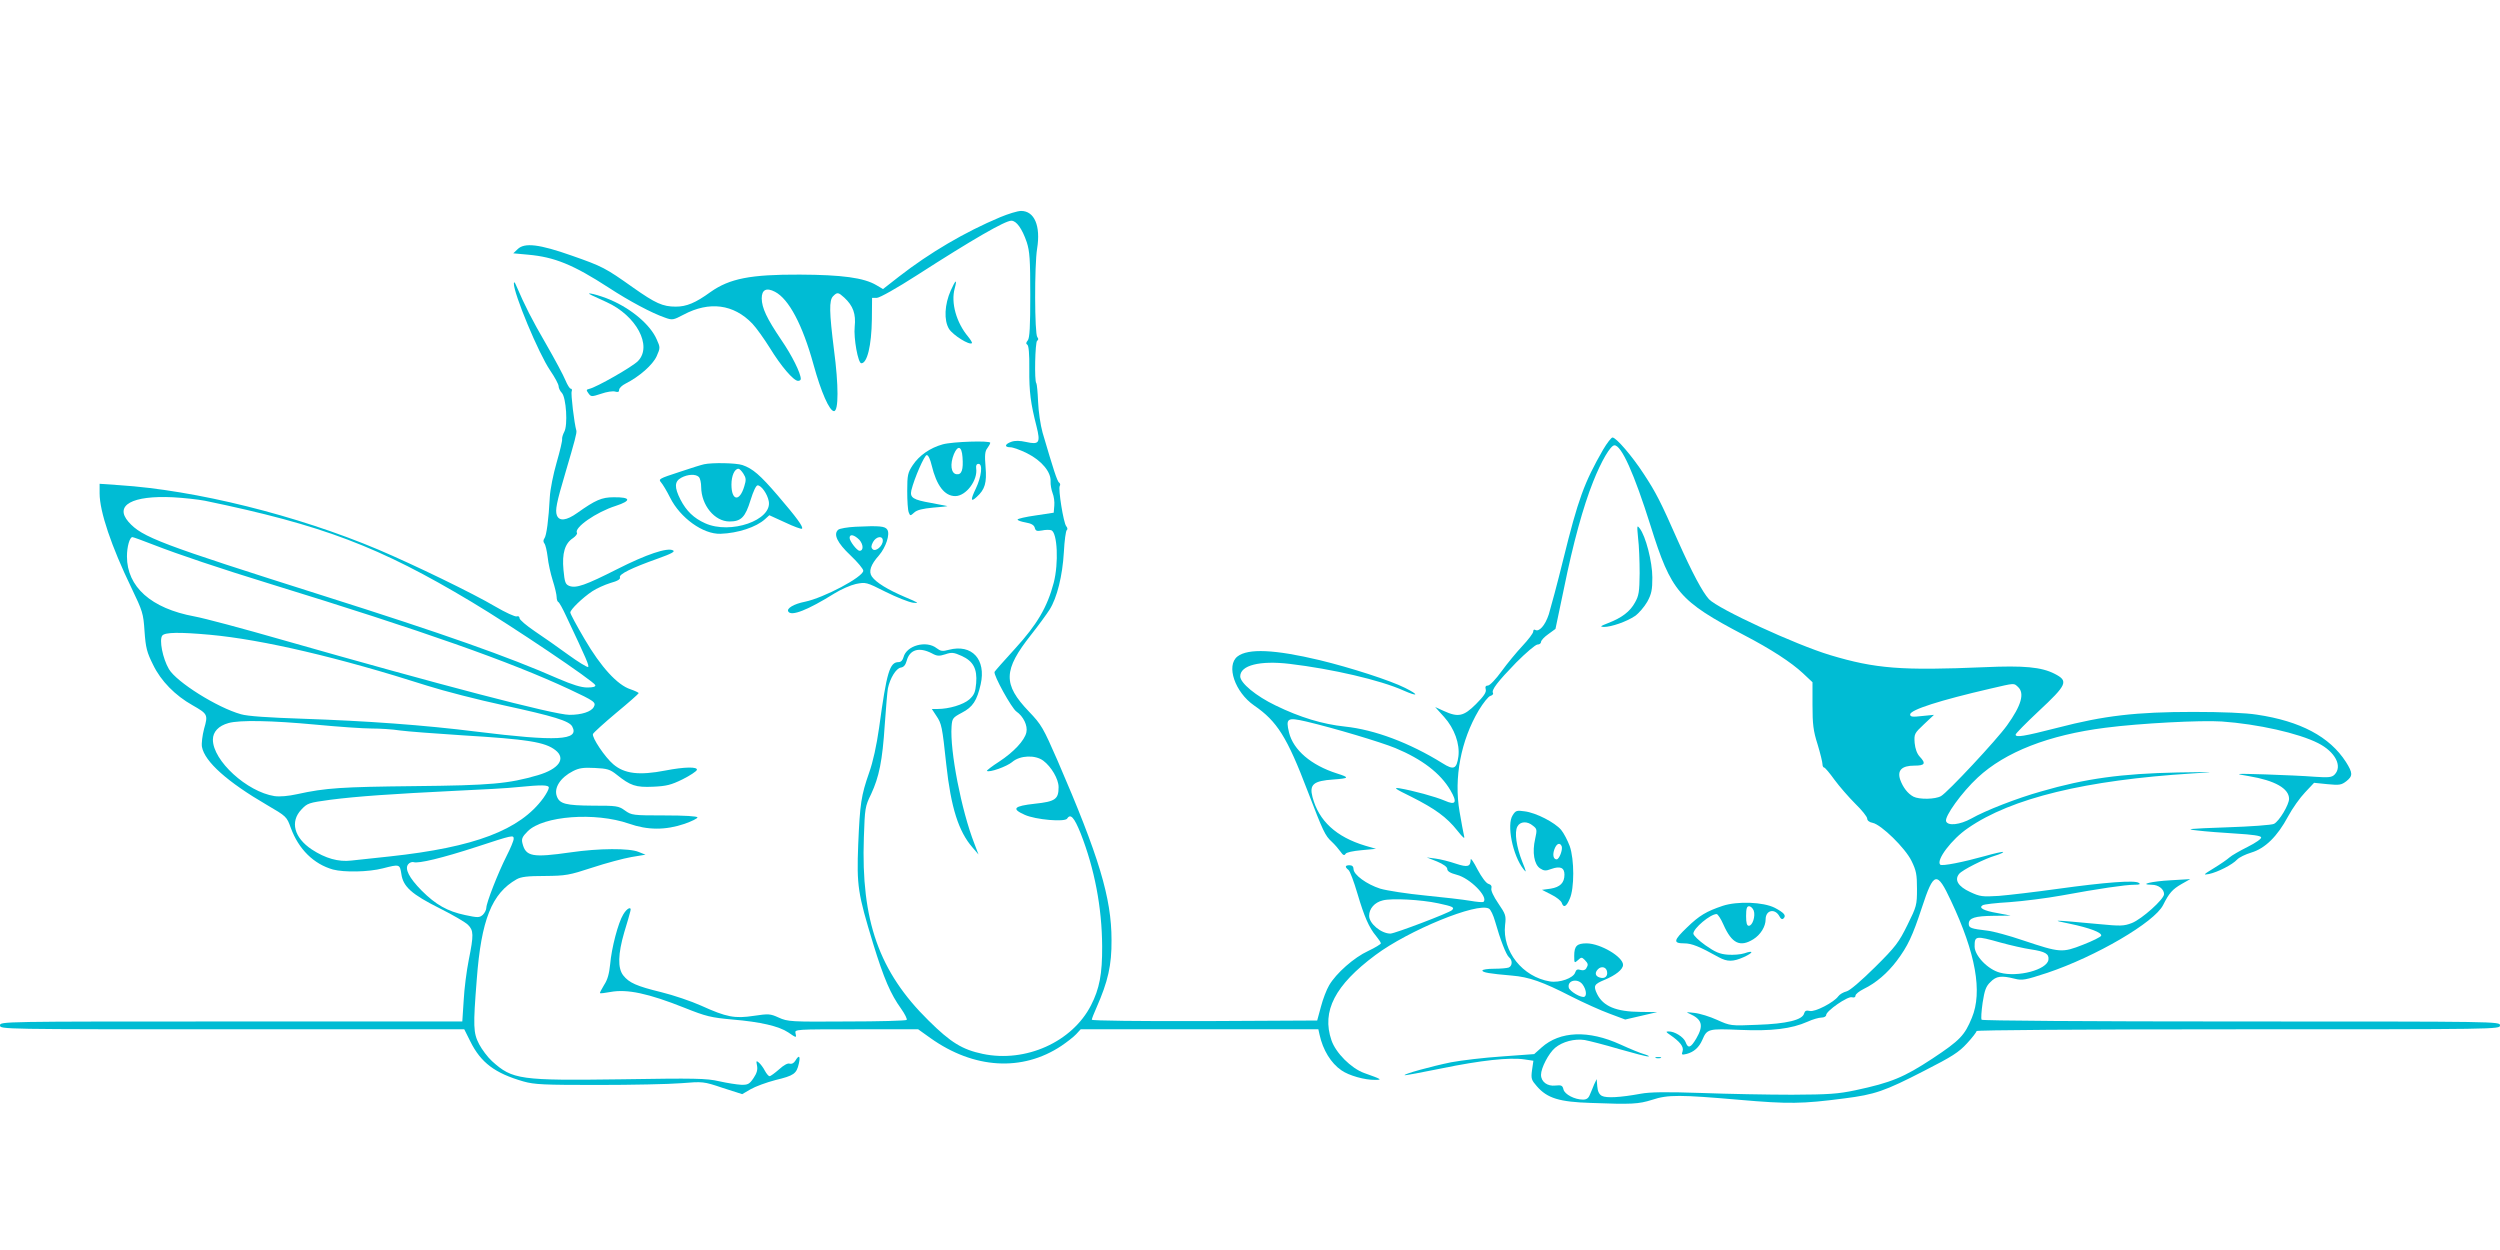
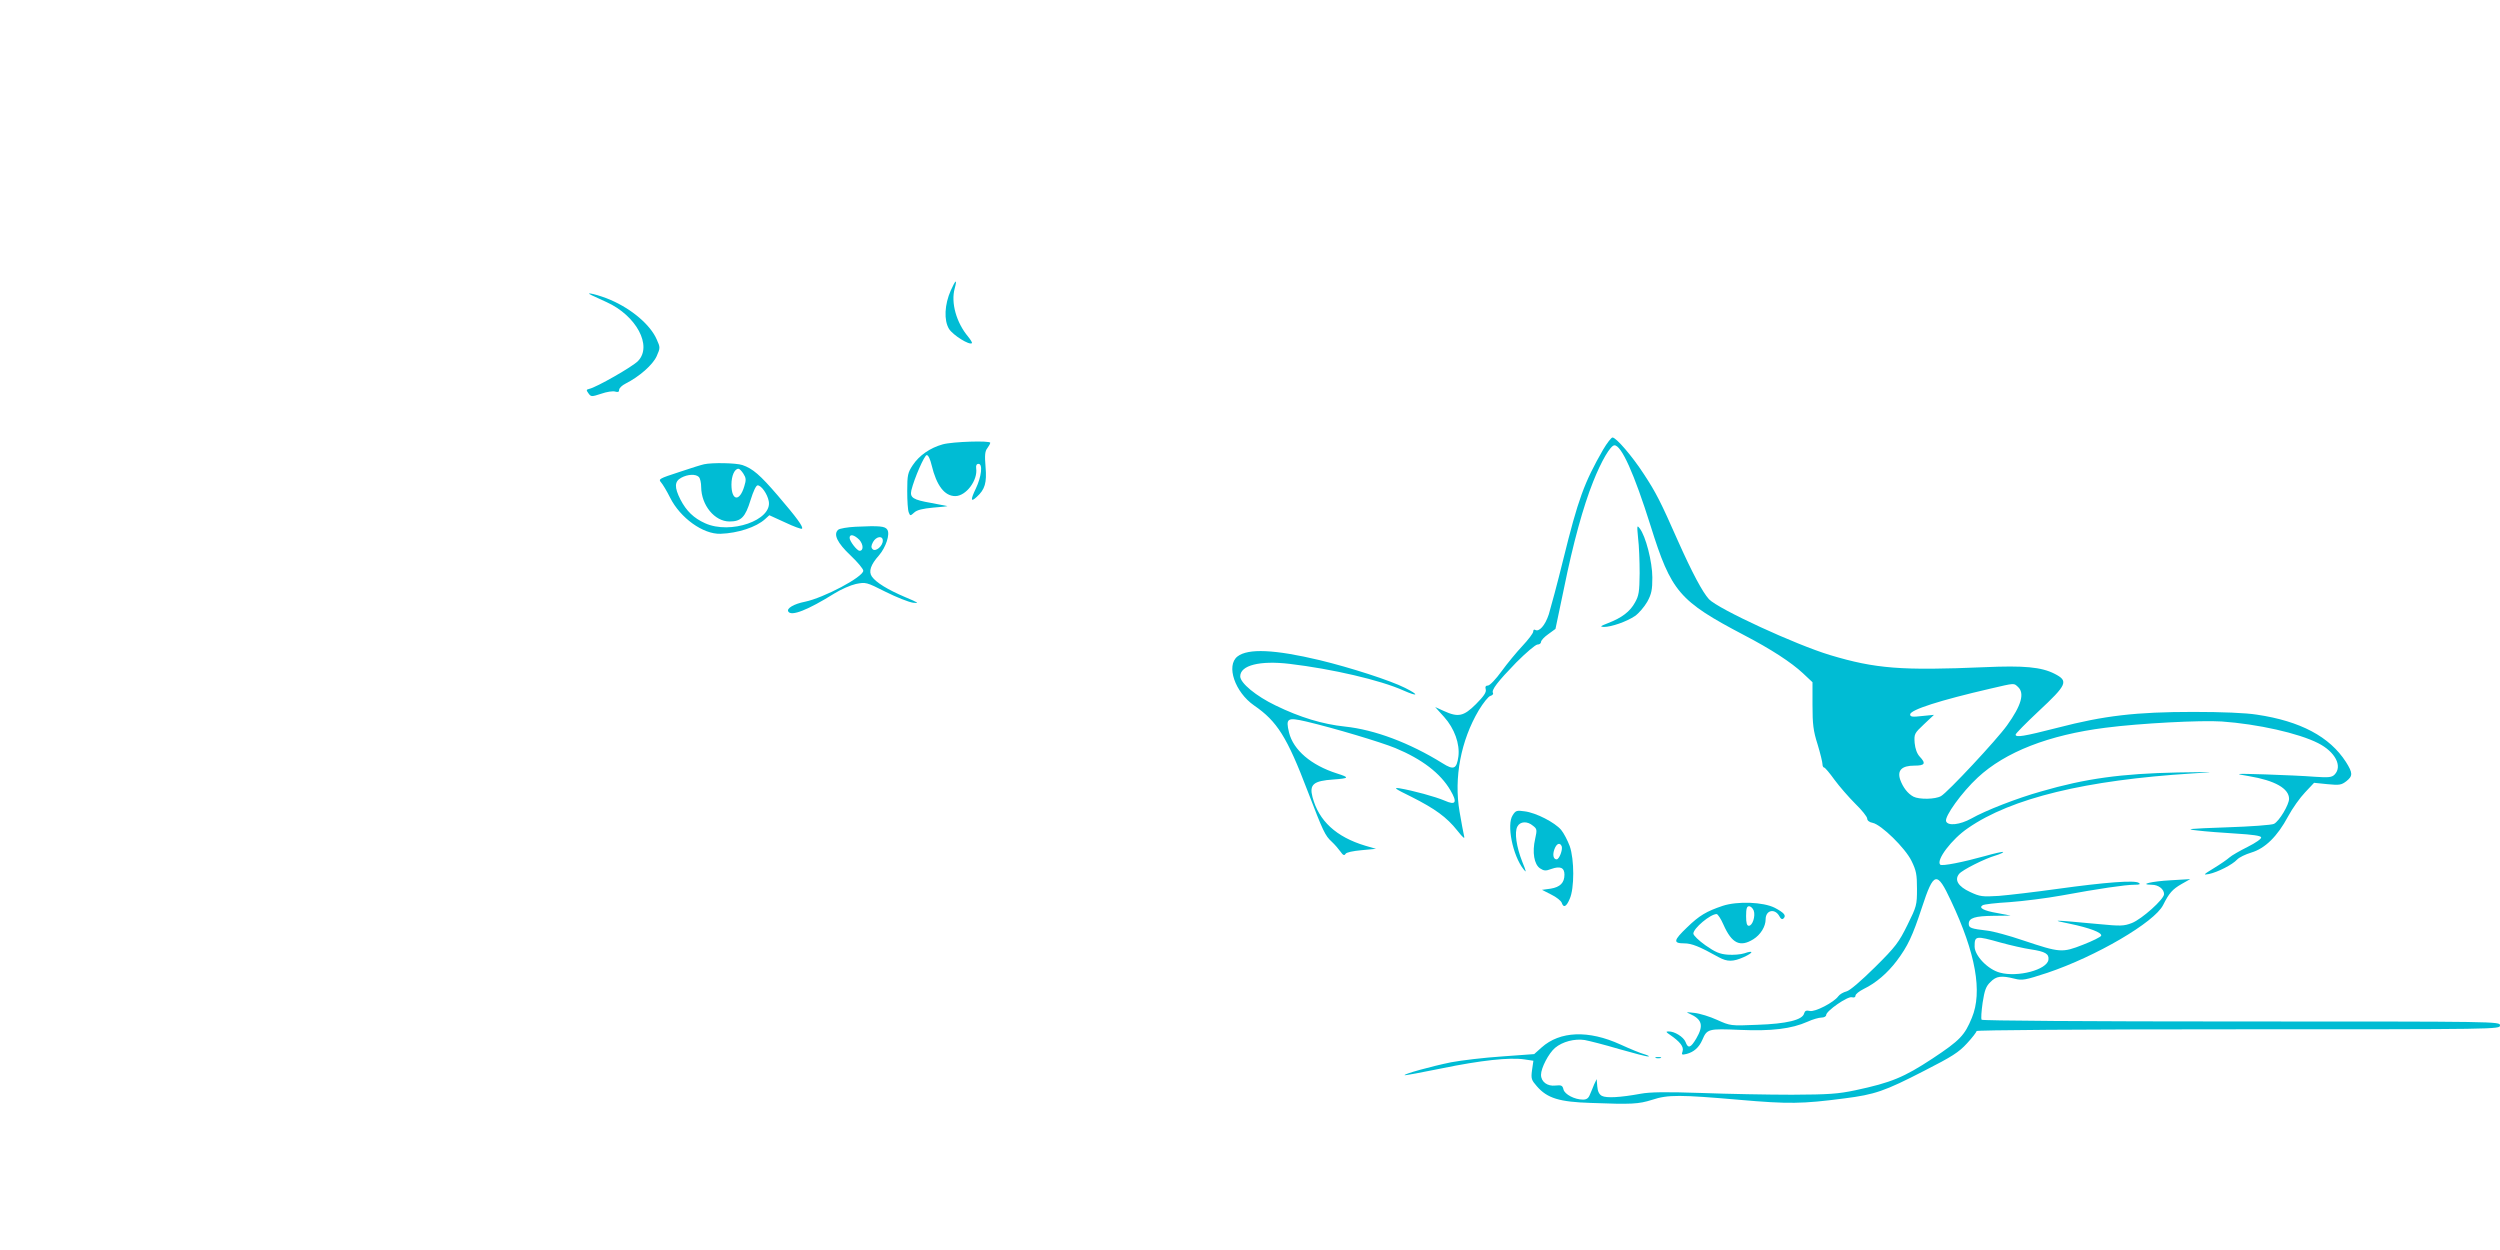
<svg xmlns="http://www.w3.org/2000/svg" version="1.0" width="1280pt" height="640pt" viewBox="0 0 1280 640" preserveAspectRatio="xMidYMid meet">
  <g transform="translate(0,640) scale(0.1,-0.1)" fill="#00bcd4" stroke="none">
-     <path d="M5121 5288 c-181 -76 -361 -182 -518 -304 l-82 -64 -34 20 c-64 38 -176 53 -392 54 -253 1 -359 -20 -457 -89 -77 -56 -123 -75 -178 -75 -67 0 -104 17 -219 98 -141 100 -156 108 -313 163 -167 59 -243 68 -278 33 l-22 -21 76 -7 c135 -12 231 -51 413 -169 104 -68 220 -130 287 -153 38 -14 43 -13 96 15 132 70 256 54 352 -46 20 -21 60 -77 90 -125 57 -93 121 -168 144 -168 8 0 14 4 14 10 0 29 -45 120 -100 200 -75 111 -99 163 -100 212 0 45 24 57 68 34 71 -37 141 -169 197 -372 39 -142 82 -239 105 -239 24 0 24 132 0 314 -24 192 -26 254 -4 275 21 21 26 20 57 -8 45 -42 60 -83 53 -149 -6 -58 17 -187 34 -187 30 0 52 90 54 225 l1 110 25 0 c15 1 101 49 205 116 286 184 451 279 483 279 26 0 55 -40 79 -110 15 -47 18 -87 18 -271 0 -162 -3 -220 -13 -232 -9 -11 -10 -17 -2 -22 7 -5 11 -48 10 -123 -1 -120 7 -177 37 -295 21 -84 14 -95 -53 -80 -32 7 -56 8 -76 1 -34 -12 -37 -28 -5 -28 13 0 52 -14 86 -31 74 -37 123 -96 120 -144 -1 -16 4 -43 10 -59 7 -17 11 -46 9 -65 l-3 -36 -92 -14 c-51 -7 -93 -17 -93 -21 0 -5 19 -11 41 -15 29 -5 43 -13 47 -27 4 -16 10 -19 37 -14 18 4 39 4 48 1 31 -13 38 -169 12 -269 -33 -125 -85 -213 -196 -335 -57 -62 -105 -117 -107 -121 -6 -17 88 -187 112 -203 35 -24 59 -72 51 -107 -9 -41 -65 -101 -140 -150 -36 -23 -64 -45 -62 -47 11 -10 102 22 130 46 40 34 118 37 159 6 41 -31 78 -94 78 -135 0 -62 -17 -74 -121 -85 -109 -12 -122 -26 -52 -57 55 -25 206 -38 217 -19 17 27 36 6 69 -76 71 -181 109 -379 110 -578 1 -142 -14 -218 -57 -302 -96 -188 -335 -295 -554 -249 -105 22 -164 58 -278 171 -253 249 -346 511 -331 937 5 149 6 159 37 222 41 88 58 170 70 356 6 85 13 169 16 185 11 53 42 103 66 107 15 2 24 13 30 34 15 58 63 73 129 39 27 -15 38 -15 69 -5 32 11 43 10 83 -8 60 -27 81 -66 75 -140 -4 -46 -10 -60 -35 -83 -31 -27 -104 -49 -163 -49 l-29 0 23 -35 c27 -40 30 -53 51 -250 24 -220 63 -343 135 -425 l30 -35 -21 55 c-67 171 -126 477 -117 600 3 42 6 46 53 71 56 29 77 62 96 145 29 128 -45 208 -163 177 -33 -9 -42 -7 -62 8 -53 42 -155 14 -170 -46 -4 -15 -13 -25 -25 -25 -46 0 -61 -50 -100 -336 -13 -91 -31 -174 -51 -230 -41 -118 -47 -157 -56 -369 -8 -211 -2 -249 76 -505 56 -182 90 -260 144 -335 19 -27 32 -53 28 -57 -4 -4 -142 -8 -307 -8 -286 -2 -302 -1 -348 20 -44 20 -52 20 -127 9 -98 -15 -140 -7 -270 52 -51 23 -143 54 -204 69 -127 31 -165 48 -195 86 -29 37 -27 110 5 220 15 49 29 97 31 107 9 29 -16 19 -36 -15 -26 -42 -60 -172 -67 -255 -5 -48 -13 -79 -31 -106 -13 -22 -23 -40 -21 -42 2 -2 26 1 53 6 86 16 194 -7 380 -81 110 -44 135 -50 245 -60 144 -12 238 -34 286 -66 42 -29 43 -29 37 -4 -5 20 0 20 312 20 l316 0 63 -45 c222 -158 470 -173 670 -40 28 19 62 45 76 60 l23 25 609 0 608 0 6 -27 c17 -79 59 -147 112 -183 38 -27 121 -50 172 -49 39 0 35 3 -55 35 -67 24 -146 103 -168 168 -51 149 18 282 225 436 170 127 522 271 581 238 9 -4 23 -34 32 -66 26 -92 56 -170 71 -183 19 -15 18 -45 -2 -53 -9 -3 -42 -6 -75 -6 -32 0 -59 -4 -59 -9 0 -10 35 -16 151 -26 87 -7 158 -32 302 -106 65 -33 154 -73 198 -89 l80 -30 82 19 82 19 -86 1 c-125 1 -191 29 -222 92 -20 42 -15 50 38 72 58 24 95 54 95 77 0 41 -115 109 -186 110 -50 0 -64 -13 -64 -64 0 -38 1 -38 19 -22 17 16 20 16 35 1 18 -19 19 -24 7 -44 -5 -8 -16 -11 -29 -7 -15 5 -22 2 -27 -13 -9 -29 -80 -54 -129 -46 -141 23 -245 155 -230 289 6 48 3 55 -35 111 -24 35 -39 67 -35 77 3 11 -2 19 -16 23 -12 4 -34 34 -55 73 -19 37 -34 60 -35 52 -1 -38 -15 -42 -76 -22 -32 11 -79 23 -104 26 l-45 6 53 -21 c33 -14 52 -28 52 -38 0 -12 15 -21 49 -30 67 -17 162 -113 137 -138 -3 -4 -34 -1 -69 5 -34 6 -138 18 -230 27 -92 9 -196 25 -230 35 -69 22 -137 71 -137 101 0 12 -7 19 -20 19 -23 0 -26 -8 -6 -24 8 -6 28 -60 46 -121 35 -118 59 -174 96 -218 13 -16 24 -32 24 -37 0 -4 -29 -22 -65 -39 -72 -33 -164 -114 -200 -176 -13 -22 -32 -71 -42 -110 l-19 -70 -577 -3 c-329 -1 -577 2 -577 7 0 5 11 33 24 62 59 134 78 217 77 346 0 216 -64 428 -276 918 -74 169 -82 184 -147 252 -134 140 -132 212 12 394 38 48 80 106 94 128 38 60 66 173 73 294 3 59 10 110 15 113 5 3 4 12 -3 20 -14 17 -42 192 -33 206 4 6 2 13 -3 17 -10 5 -30 69 -85 256 -11 39 -21 109 -23 158 -2 49 -6 91 -9 95 -11 10 -6 211 4 217 7 5 8 11 1 19 -14 17 -15 367 -1 453 19 117 -14 193 -82 193 -18 0 -66 -15 -107 -32z m2243 -3513 c75 -16 85 -21 70 -35 -14 -14 -293 -120 -315 -120 -47 0 -109 51 -109 91 0 37 28 69 70 79 45 12 196 4 284 -15z m864 -349 c5 -25 -12 -39 -37 -31 -24 7 -27 25 -9 43 17 17 42 11 46 -12z m-124 -68 c17 -24 21 -54 9 -61 -15 -9 -78 28 -81 47 -8 38 48 49 72 14z" />
-     <path d="M2631 4949 c-2 -50 127 -360 186 -446 24 -35 43 -71 43 -80 0 -9 7 -25 17 -35 22 -25 31 -165 12 -199 -7 -13 -12 -30 -11 -37 2 -7 -11 -61 -28 -120 -17 -59 -33 -138 -35 -177 -6 -116 -17 -199 -28 -212 -6 -9 -6 -17 0 -25 6 -7 13 -38 17 -70 3 -31 15 -85 26 -120 11 -34 20 -73 20 -85 0 -12 4 -23 8 -25 5 -1 23 -34 41 -73 105 -222 119 -255 112 -260 -5 -2 -51 26 -102 63 -52 38 -129 92 -171 120 -43 29 -78 59 -78 67 0 8 -6 12 -14 9 -8 -3 -58 20 -111 51 -113 67 -417 214 -598 291 -417 176 -936 305 -1327 330 l-100 7 0 -49 c0 -93 60 -271 163 -484 57 -119 61 -130 67 -222 6 -85 12 -108 44 -172 40 -83 113 -157 202 -207 77 -44 80 -48 59 -120 -9 -35 -14 -75 -11 -93 14 -76 131 -180 332 -297 101 -59 102 -60 123 -118 40 -109 117 -185 216 -213 57 -15 182 -13 255 6 86 22 87 22 95 -29 9 -65 53 -104 197 -176 66 -33 131 -71 144 -84 29 -29 30 -51 4 -180 -11 -55 -23 -148 -26 -208 l-7 -107 -1184 0 c-1176 0 -1183 0 -1183 -20 0 -20 7 -20 1189 -20 l1188 0 31 -62 c54 -109 126 -163 272 -205 57 -16 104 -18 380 -18 173 0 366 4 428 9 111 9 114 9 212 -24 l100 -32 43 25 c24 14 81 35 127 47 95 23 108 32 120 84 9 40 1 47 -18 15 -8 -13 -19 -18 -29 -15 -9 4 -30 -7 -54 -29 -22 -19 -43 -35 -49 -35 -5 0 -16 13 -24 28 -8 16 -22 34 -30 41 -14 12 -15 10 -10 -15 4 -21 -1 -39 -18 -64 -21 -31 -29 -35 -64 -34 -21 1 -72 9 -112 18 -65 15 -122 16 -500 10 -520 -7 -558 -2 -663 93 -22 20 -52 60 -66 87 -30 58 -31 90 -12 331 23 306 77 441 204 513 23 13 57 17 145 17 107 1 124 4 243 43 70 23 160 47 200 54 l72 12 -35 14 c-47 20 -204 19 -348 -2 -196 -28 -230 -22 -247 46 -6 23 -1 34 27 62 79 79 345 99 518 39 96 -34 188 -34 285 -1 37 13 67 28 66 33 -1 6 -65 10 -169 10 -162 0 -168 1 -202 25 -33 24 -43 25 -165 25 -138 1 -170 9 -184 48 -16 43 18 96 83 129 31 16 54 19 112 16 63 -3 77 -7 111 -34 71 -57 98 -66 187 -62 68 3 92 9 151 38 38 19 71 41 73 48 5 17 -63 16 -161 -3 -134 -26 -210 -17 -267 32 -42 35 -111 138 -104 155 3 7 57 56 119 108 63 52 115 98 115 101 0 3 -19 12 -42 20 -66 21 -151 113 -235 257 -40 68 -73 129 -73 136 0 15 63 76 113 109 21 14 63 33 92 42 37 10 53 20 49 29 -6 16 59 48 194 96 70 25 90 36 78 42 -29 16 -136 -20 -286 -96 -162 -82 -210 -99 -245 -86 -20 8 -24 18 -30 82 -8 85 7 136 49 163 14 10 23 22 20 27 -16 26 98 106 199 138 82 27 77 45 -11 44 -61 0 -93 -14 -186 -80 -56 -40 -93 -44 -105 -12 -9 26 -2 63 44 218 48 163 59 204 56 215 -11 38 -29 189 -24 201 3 8 1 14 -5 14 -5 0 -17 19 -27 43 -9 23 -54 107 -100 187 -73 126 -106 191 -153 300 -6 15 -11 19 -11 9z m-1581 -1113 c603 -125 891 -234 1365 -518 209 -125 626 -406 633 -426 2 -8 -11 -12 -41 -12 -31 0 -76 14 -148 45 -257 113 -588 230 -1204 425 -836 265 -927 299 -997 378 -74 85 19 136 227 126 55 -3 129 -11 165 -18z m-262 -226 c126 -49 337 -120 597 -200 783 -241 1230 -399 1530 -539 130 -61 138 -67 125 -91 -13 -24 -62 -40 -124 -40 -78 0 -669 155 -1471 384 -198 57 -400 111 -450 120 -221 41 -345 151 -345 307 0 50 14 99 28 99 4 0 54 -18 110 -40z m287 -460 c271 -25 659 -116 1113 -261 85 -27 260 -72 390 -100 257 -56 337 -80 352 -109 38 -71 -78 -77 -490 -26 -271 34 -565 55 -889 66 -178 6 -283 13 -317 23 -122 34 -330 165 -369 231 -32 54 -51 151 -34 172 14 17 88 18 244 4z m540 -460 c115 -11 245 -20 288 -20 43 0 108 -4 145 -10 37 -5 182 -16 322 -25 330 -20 421 -34 474 -76 55 -43 18 -96 -90 -128 -151 -44 -240 -52 -634 -56 -369 -4 -453 -9 -598 -41 -45 -10 -89 -14 -117 -10 -140 22 -315 181 -315 289 0 40 29 71 80 85 57 16 220 13 445 -8z m1195 -323 c0 -8 -13 -32 -28 -53 -120 -164 -351 -252 -787 -299 -77 -8 -165 -18 -196 -21 -66 -8 -133 11 -203 57 -90 60 -112 142 -53 204 31 33 37 35 147 50 140 18 316 30 640 46 135 6 279 14 320 19 123 12 160 12 160 -3z m-180 -262 c0 -9 -16 -48 -36 -87 -45 -89 -104 -241 -104 -266 0 -10 -8 -26 -18 -36 -18 -15 -25 -15 -91 -1 -90 19 -150 53 -222 125 -65 66 -88 112 -69 135 7 9 20 13 27 11 24 -9 148 21 323 78 186 61 190 62 190 41z" />
    <path d="M4868 4913 c-32 -72 -36 -153 -9 -197 20 -32 105 -85 117 -73 3 2 -6 17 -19 33 -61 73 -89 174 -69 247 14 51 5 46 -20 -10z" />
    <path d="M3030 4888 c14 -6 48 -22 76 -35 152 -69 235 -224 161 -301 -27 -29 -215 -136 -250 -143 -16 -4 -16 -6 -4 -23 13 -18 16 -18 65 -2 28 10 61 15 72 11 14 -4 20 -2 20 9 0 9 15 23 33 32 71 36 139 96 159 140 19 43 19 45 0 87 -32 73 -126 154 -235 201 -56 25 -146 47 -97 24z" />
    <path d="M8208 4098 c-97 -169 -128 -254 -204 -562 -30 -122 -64 -248 -74 -281 -19 -58 -50 -92 -70 -80 -6 4 -10 -1 -10 -9 0 -8 -25 -41 -55 -73 -30 -32 -78 -90 -107 -130 -29 -40 -60 -73 -70 -73 -11 0 -15 -6 -11 -20 4 -14 -10 -35 -50 -75 -63 -63 -91 -69 -165 -35 l-44 20 46 -51 c53 -59 81 -138 73 -202 -9 -65 -24 -71 -81 -35 -169 105 -348 172 -500 188 -114 12 -230 47 -355 108 -100 48 -181 115 -181 149 0 57 101 82 253 64 218 -26 464 -83 582 -136 77 -34 83 -24 9 13 -75 38 -280 104 -437 142 -231 55 -367 61 -421 19 -60 -47 -13 -183 85 -251 118 -81 169 -162 274 -438 80 -208 89 -228 124 -260 15 -14 34 -36 44 -50 13 -19 20 -22 26 -12 4 8 38 15 82 19 l74 7 -55 16 c-149 45 -238 127 -270 249 -17 65 5 83 107 90 82 6 84 10 18 31 -132 42 -223 120 -245 209 -18 74 -9 79 87 57 144 -34 381 -105 457 -136 137 -57 231 -129 282 -216 37 -63 28 -79 -30 -53 -47 20 -160 51 -231 63 -33 5 -22 -3 60 -43 123 -62 182 -105 236 -173 31 -39 40 -46 35 -28 -3 14 -14 69 -23 124 -30 174 7 365 98 519 23 38 50 72 60 74 10 3 16 9 13 15 -9 15 23 57 119 156 50 50 99 92 109 92 10 0 18 6 18 13 0 8 17 26 37 40 l37 27 43 205 c48 237 99 421 150 549 42 106 89 186 109 186 36 0 101 -145 185 -412 106 -339 146 -385 479 -560 138 -72 241 -139 301 -195 l49 -46 0 -117 c0 -98 4 -132 26 -201 14 -46 25 -92 25 -101 0 -10 4 -18 9 -18 4 0 28 -28 53 -63 25 -34 73 -89 106 -122 34 -33 61 -67 61 -76 0 -10 11 -19 28 -22 44 -9 167 -129 199 -195 24 -49 28 -69 28 -143 0 -83 -2 -90 -49 -185 -44 -89 -60 -111 -166 -216 -73 -72 -129 -120 -146 -124 -16 -4 -35 -15 -42 -25 -22 -31 -120 -82 -146 -75 -18 4 -25 1 -29 -13 -8 -33 -89 -53 -240 -58 -137 -6 -138 -5 -205 25 -37 17 -89 33 -117 36 -41 5 -45 4 -25 -4 65 -29 74 -60 35 -127 -29 -49 -42 -53 -55 -18 -10 26 -57 55 -87 54 -15 0 -14 -3 7 -17 51 -35 72 -61 65 -84 -7 -19 -4 -20 21 -14 37 10 63 33 80 72 24 56 30 58 192 51 162 -7 264 5 347 42 26 12 58 21 71 21 13 0 24 6 24 13 0 21 111 98 132 91 11 -3 18 0 18 8 0 8 19 23 43 35 62 30 121 81 168 143 57 76 81 127 129 273 61 186 77 189 149 35 127 -269 162 -467 107 -599 -37 -90 -60 -115 -202 -209 -146 -96 -211 -123 -394 -162 -90 -19 -136 -22 -325 -23 -121 0 -330 4 -465 9 -181 6 -262 5 -310 -4 -104 -19 -175 -23 -198 -11 -14 7 -22 23 -24 49 l-3 37 -13 -27 c-6 -16 -16 -39 -22 -53 -7 -18 -17 -25 -35 -25 -43 0 -94 27 -100 52 -5 21 -11 23 -41 20 -41 -5 -74 19 -74 55 0 35 39 110 72 138 38 32 100 48 152 40 22 -4 101 -24 175 -46 74 -21 141 -39 150 -38 9 0 0 5 -19 11 -19 5 -75 28 -123 50 -164 75 -310 69 -404 -15 l-38 -34 -165 -12 c-91 -6 -208 -20 -261 -30 -98 -20 -244 -60 -237 -66 1 -2 87 14 190 35 199 41 347 57 422 46 l47 -7 -7 -48 c-6 -44 -3 -51 25 -83 53 -61 115 -80 276 -85 209 -8 244 -6 314 16 81 27 144 26 446 0 253 -22 322 -21 537 7 158 20 207 37 411 142 141 72 176 94 218 140 27 29 49 58 49 63 0 5 532 9 1340 9 1333 0 1340 0 1340 20 0 20 -7 20 -1324 20 -791 0 -1327 4 -1330 9 -4 5 -1 44 5 87 10 64 17 84 40 106 30 31 56 34 124 17 39 -10 54 -7 167 30 250 84 549 259 593 347 31 62 48 81 95 108 l44 25 -100 -6 c-96 -5 -167 -22 -97 -23 34 0 63 -22 63 -48 0 -26 -114 -128 -165 -148 -42 -16 -58 -16 -173 -5 -237 22 -247 22 -147 2 105 -22 168 -46 163 -62 -2 -6 -44 -27 -93 -46 -107 -42 -117 -41 -306 22 -73 25 -155 47 -183 50 -85 10 -96 14 -96 35 0 30 31 40 127 41 l88 1 -68 13 c-71 12 -98 27 -76 40 6 5 69 12 138 16 69 5 189 20 266 34 190 35 327 55 372 55 29 0 34 3 23 10 -21 14 -169 3 -415 -31 -115 -16 -251 -32 -301 -36 -84 -5 -96 -4 -147 20 -61 28 -82 62 -56 93 16 20 131 78 187 94 23 7 40 15 38 18 -3 2 -44 -7 -93 -21 -111 -31 -221 -53 -229 -44 -23 22 59 131 142 187 222 154 604 246 1149 280 130 8 124 8 -75 5 -289 -6 -472 -31 -699 -97 -125 -35 -286 -98 -358 -139 -58 -32 -120 -39 -129 -14 -9 24 80 148 162 224 141 131 363 218 654 255 178 23 489 39 595 32 185 -13 394 -60 494 -111 87 -44 126 -118 84 -161 -14 -14 -30 -16 -102 -11 -48 4 -160 9 -251 12 -163 5 -164 4 -85 -9 132 -22 205 -63 205 -116 0 -30 -50 -114 -77 -128 -10 -6 -120 -14 -243 -18 -198 -7 -216 -9 -150 -16 41 -5 131 -12 199 -16 83 -5 126 -11 128 -19 3 -7 -27 -28 -69 -49 -40 -20 -82 -44 -93 -54 -11 -10 -47 -35 -80 -55 -54 -33 -57 -36 -25 -30 46 10 120 48 144 74 10 11 43 27 73 36 70 21 133 82 188 185 22 41 61 96 87 123 l46 49 69 -7 c61 -6 71 -4 96 15 34 27 34 42 -2 99 -83 129 -233 209 -456 242 -56 9 -178 14 -325 14 -293 0 -457 -19 -695 -81 -176 -45 -215 -51 -215 -35 0 5 52 58 116 118 148 138 156 156 84 193 -68 35 -158 43 -359 34 -425 -18 -558 -8 -791 62 -176 53 -573 236 -620 286 -33 36 -86 135 -160 301 -87 197 -111 245 -175 342 -58 89 -140 185 -159 185 -6 0 -28 -28 -48 -62z m2124 -1215 c35 -32 18 -94 -56 -197 -52 -73 -305 -344 -338 -362 -29 -17 -112 -18 -141 -3 -30 16 -54 48 -68 87 -16 48 8 72 73 72 54 0 60 11 27 46 -14 15 -23 40 -26 70 -3 46 -2 49 48 96 l51 48 -61 -6 c-50 -6 -61 -4 -61 8 0 24 155 73 410 132 129 30 120 29 142 9z m-89 -1309 c51 -14 121 -30 156 -35 73 -11 93 -23 89 -53 -7 -51 -157 -91 -248 -66 -62 16 -130 87 -130 134 0 55 5 56 133 20z" />
-     <path d="M4827 4125 c-65 -18 -121 -57 -154 -107 -25 -38 -28 -50 -28 -132 0 -50 3 -99 8 -110 7 -18 8 -18 28 0 14 13 43 20 97 25 42 3 75 7 72 8 -3 1 -40 8 -83 16 -92 16 -109 27 -101 64 15 62 67 181 79 181 8 0 18 -22 25 -52 25 -104 66 -158 121 -158 55 0 116 81 107 142 -2 15 2 23 12 23 23 0 15 -66 -14 -127 -28 -58 -26 -71 5 -42 42 38 52 72 45 154 -5 59 -3 80 9 95 8 11 15 23 15 28 0 12 -192 6 -243 -8z m101 -65 c5 -65 -4 -92 -31 -88 -28 4 -34 51 -13 103 20 47 40 41 44 -15z" />
+     <path d="M4827 4125 c-65 -18 -121 -57 -154 -107 -25 -38 -28 -50 -28 -132 0 -50 3 -99 8 -110 7 -18 8 -18 28 0 14 13 43 20 97 25 42 3 75 7 72 8 -3 1 -40 8 -83 16 -92 16 -109 27 -101 64 15 62 67 181 79 181 8 0 18 -22 25 -52 25 -104 66 -158 121 -158 55 0 116 81 107 142 -2 15 2 23 12 23 23 0 15 -66 -14 -127 -28 -58 -26 -71 5 -42 42 38 52 72 45 154 -5 59 -3 80 9 95 8 11 15 23 15 28 0 12 -192 6 -243 -8z m101 -65 z" />
    <path d="M3605 4023 c-11 -2 -69 -20 -128 -40 -101 -33 -107 -36 -93 -52 9 -10 30 -45 47 -79 52 -104 169 -188 258 -185 89 3 183 34 228 75 l22 20 81 -37 c44 -21 83 -35 86 -32 9 8 -27 57 -123 169 -91 106 -129 139 -182 157 -33 11 -155 13 -196 4z m201 -48 c14 -22 15 -32 5 -64 -24 -82 -66 -76 -66 8 0 45 16 81 36 81 5 0 16 -11 25 -25z m-228 -17 c7 -7 12 -30 12 -52 1 -93 69 -176 145 -176 60 0 81 22 108 110 14 45 28 75 36 75 19 0 50 -44 57 -81 19 -97 -196 -172 -326 -113 -58 26 -96 63 -126 121 -32 63 -31 93 4 112 33 18 74 20 90 4z" />
    <path d="M4380 3703 c-41 -2 -80 -9 -88 -15 -27 -23 -5 -68 63 -132 36 -34 65 -69 65 -78 0 -32 -202 -139 -299 -159 -56 -11 -95 -34 -85 -50 15 -26 99 7 237 93 32 20 82 42 109 48 51 10 53 10 152 -40 56 -28 119 -53 141 -56 34 -4 28 0 -41 29 -89 38 -148 74 -170 105 -18 26 -6 61 36 108 36 42 58 109 43 132 -11 18 -39 21 -163 15z m20 -67 c21 -24 22 -56 1 -56 -13 0 -51 49 -51 66 0 22 24 16 50 -10z m120 -4 c0 -28 -37 -59 -52 -44 -9 9 -8 18 2 37 16 29 50 34 50 7z" />
    <path d="M8387 3645 c5 -38 8 -120 8 -180 -1 -95 -4 -115 -24 -150 -25 -46 -67 -78 -137 -105 -41 -16 -44 -19 -22 -20 38 0 116 27 159 56 20 14 48 47 63 73 22 40 26 62 26 124 0 80 -34 213 -65 252 -14 18 -14 14 -8 -50z" />
    <path d="M7745 2226 c-32 -48 0 -206 55 -276 16 -21 16 -16 -6 38 -30 76 -41 151 -25 180 14 27 51 29 80 4 21 -16 21 -21 11 -67 -16 -69 -5 -131 25 -151 20 -13 29 -14 58 -3 45 16 67 7 67 -29 0 -42 -22 -64 -71 -72 l-44 -6 47 -24 c27 -13 50 -32 54 -42 9 -28 24 -21 41 20 24 53 24 201 0 270 -11 29 -30 66 -44 83 -32 38 -129 88 -187 95 -40 6 -46 4 -61 -20z m251 -159 c6 -18 -13 -67 -26 -67 -17 0 -22 24 -11 53 11 29 28 35 37 14z" />
    <path d="M8820 1762 c-83 -28 -119 -49 -182 -110 -70 -67 -73 -82 -15 -82 39 0 78 -16 177 -71 44 -24 73 -24 129 1 50 23 51 36 2 19 -18 -6 -56 -9 -84 -7 -42 3 -65 13 -115 48 -34 24 -62 51 -62 60 0 27 87 100 119 100 6 0 22 -24 35 -54 43 -97 85 -117 153 -75 37 23 63 65 63 102 0 48 48 58 71 15 7 -14 14 -17 21 -10 15 15 2 29 -45 54 -59 30 -191 35 -267 10z m159 -24 c10 -28 -6 -78 -25 -78 -10 0 -14 14 -14 50 0 38 4 50 15 50 9 0 19 -10 24 -22z" />
    <path d="M8478 983 c6 -2 18 -2 25 0 6 3 1 5 -13 5 -14 0 -19 -2 -12 -5z" />
  </g>
</svg>